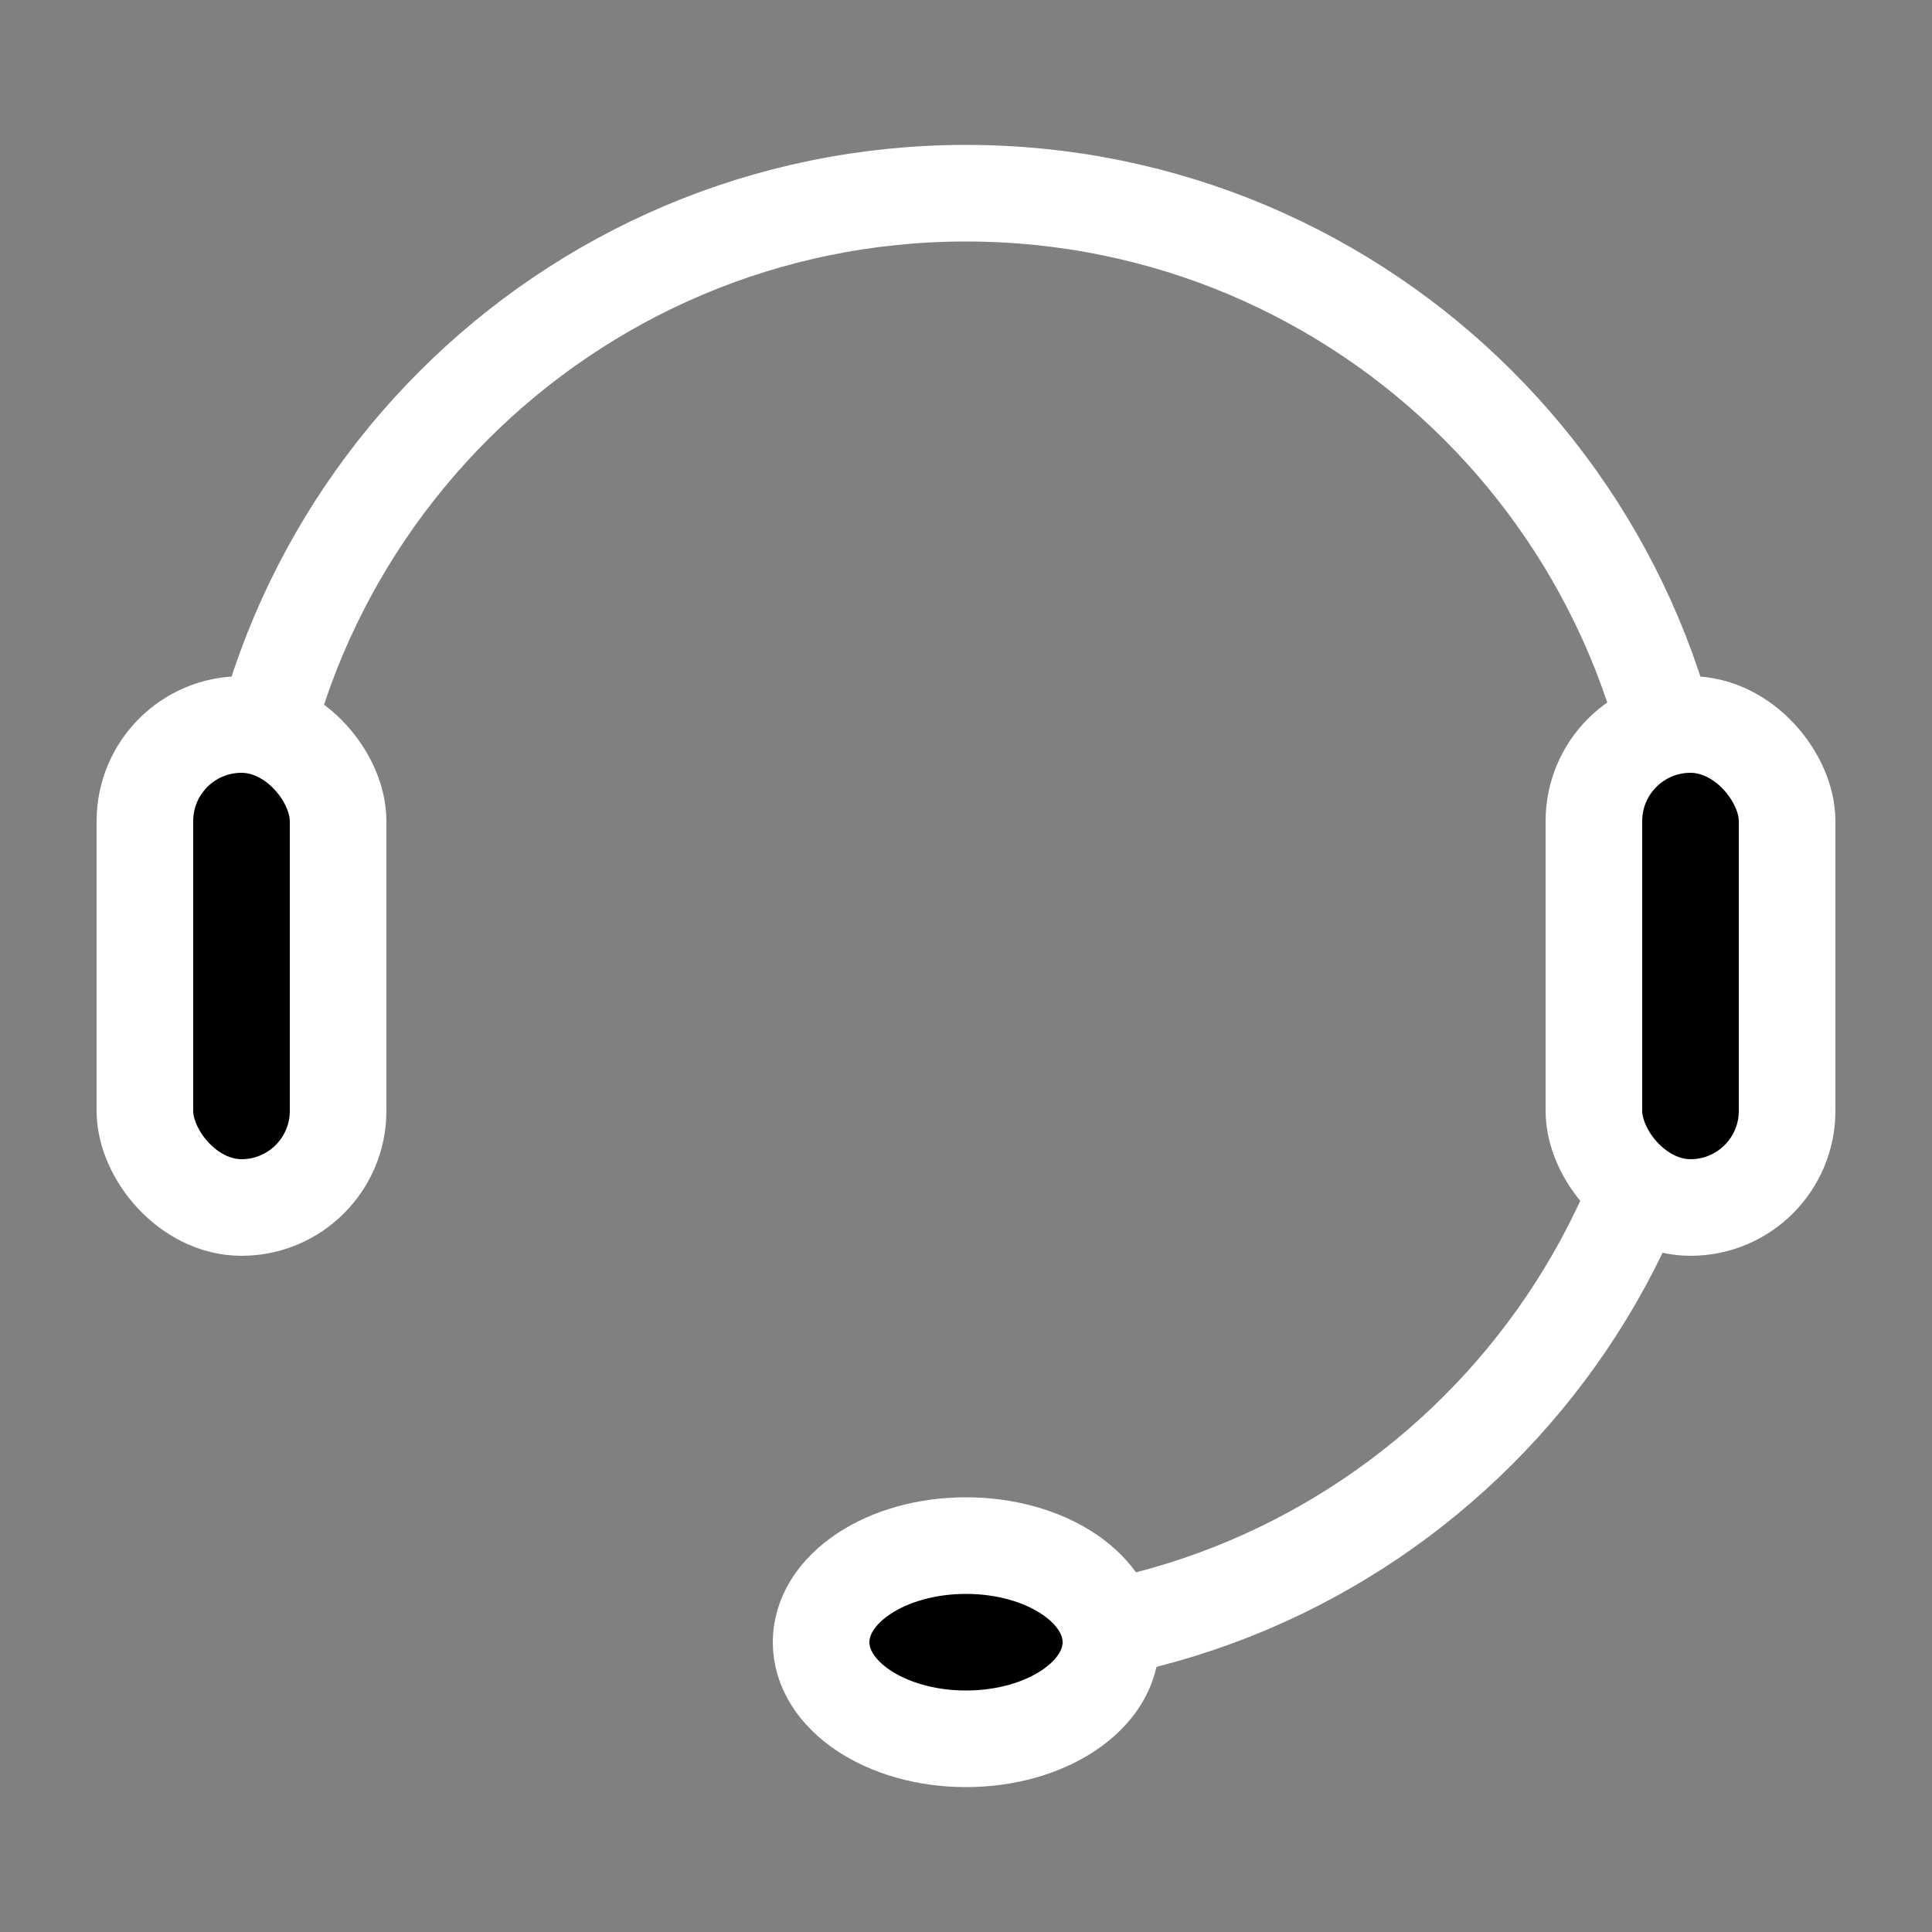
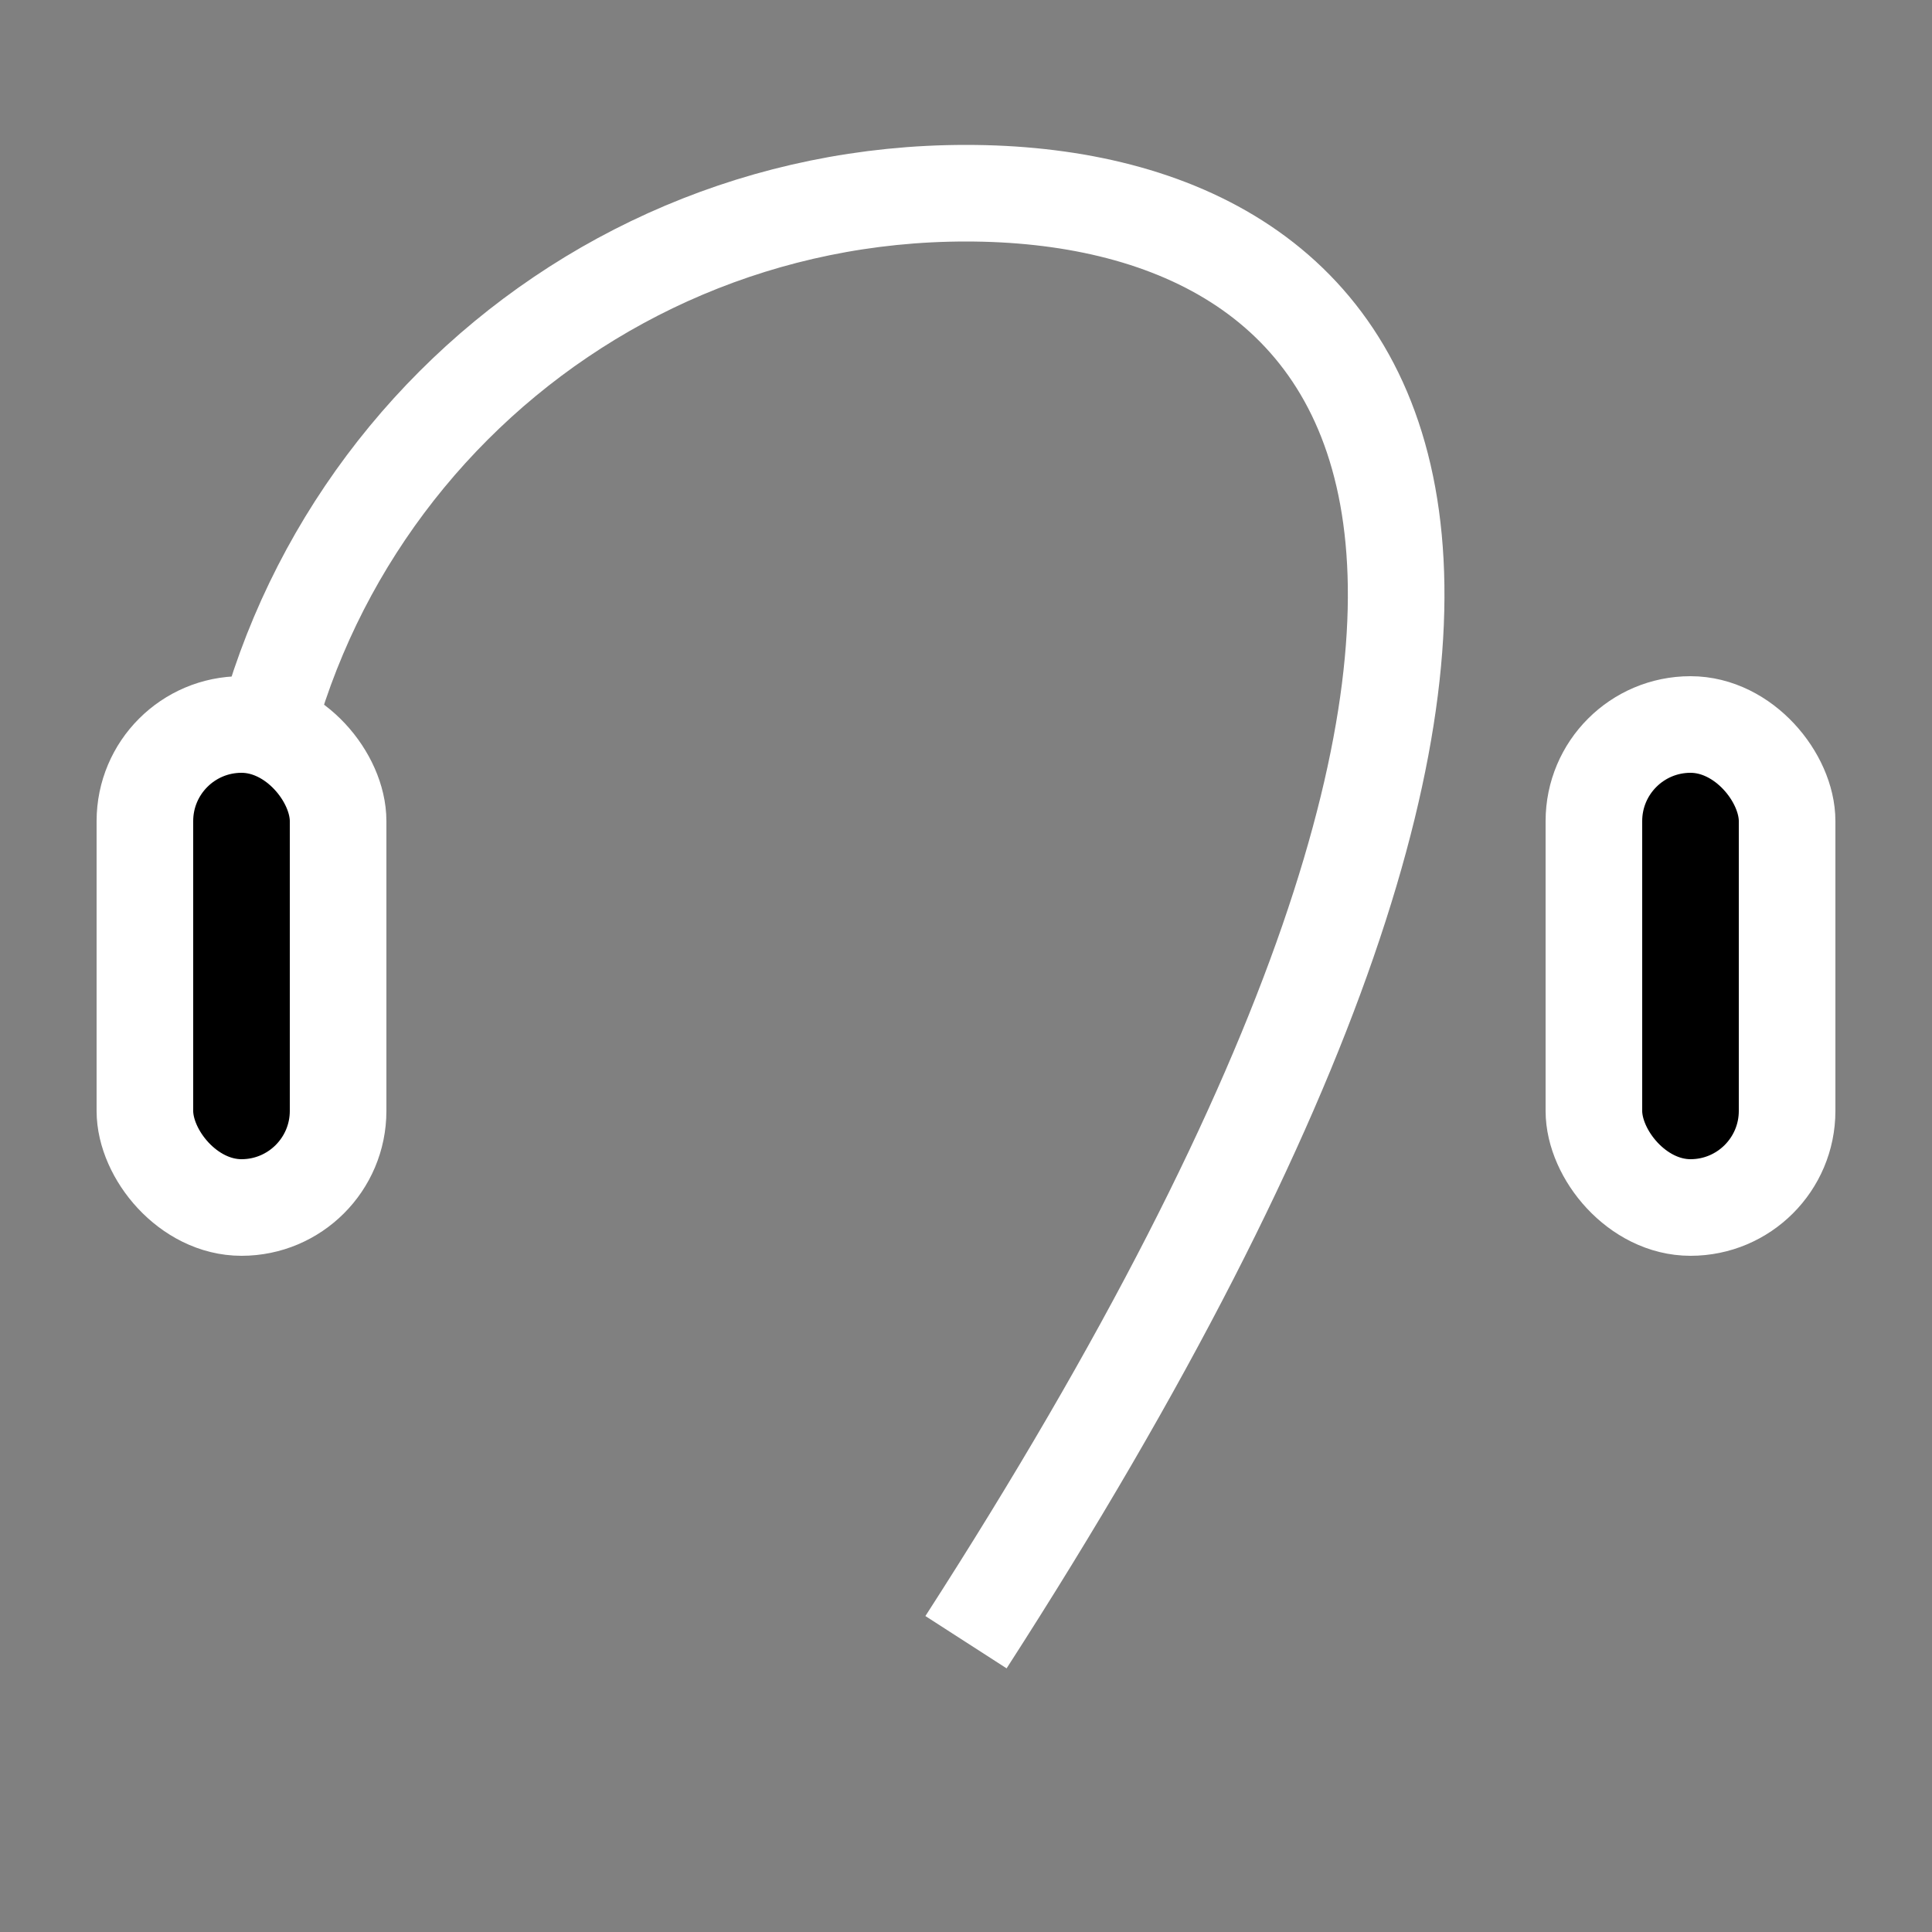
<svg xmlns="http://www.w3.org/2000/svg" width="20px" height="20px" viewBox="0 0 20 20" version="1.1">
  <rect x="0" y="0" width="20" height="20" fill="#808080" stroke="none" />
  <title>编组 21备份</title>
  <g id="帮助与支持" stroke="none" stroke-width="1" fill="none" fill-rule="evenodd">
    <g id="编组-23" transform="translate(-11, -11)">
      <g id="编组-21备份" transform="translate(11, 11)">
        <rect id="矩形" x="0" y="0" width="20" height="20" />
        <g id="编组-20" transform="translate(1.5, 2)" stroke="#FFFFFF">
-           <path d="M8.5,15 C12.642,15 16,11.642 16,7.5 C16,3.358 12.642,0 8.5,0 C4.358,0 1,3.358 1,7.5" id="路径" />
-           <ellipse id="椭圆形" fill="#000000" stroke-linecap="round" stroke-linejoin="round" cx="8.5" cy="15" rx="1.5" ry="1" />
+           <path d="M8.5,15 C16,3.358 12.642,0 8.5,0 C4.358,0 1,3.358 1,7.5" id="路径" />
          <rect id="矩形备份-11" fill="#000000" stroke-linecap="round" stroke-linejoin="round" x="15" y="5.5" width="2" height="5" rx="1" />
          <rect id="矩形备份-15" fill="#000000" stroke-linecap="round" stroke-linejoin="round" x="0" y="5.5" width="2" height="5" rx="1" />
        </g>
      </g>
    </g>
  </g>
</svg>